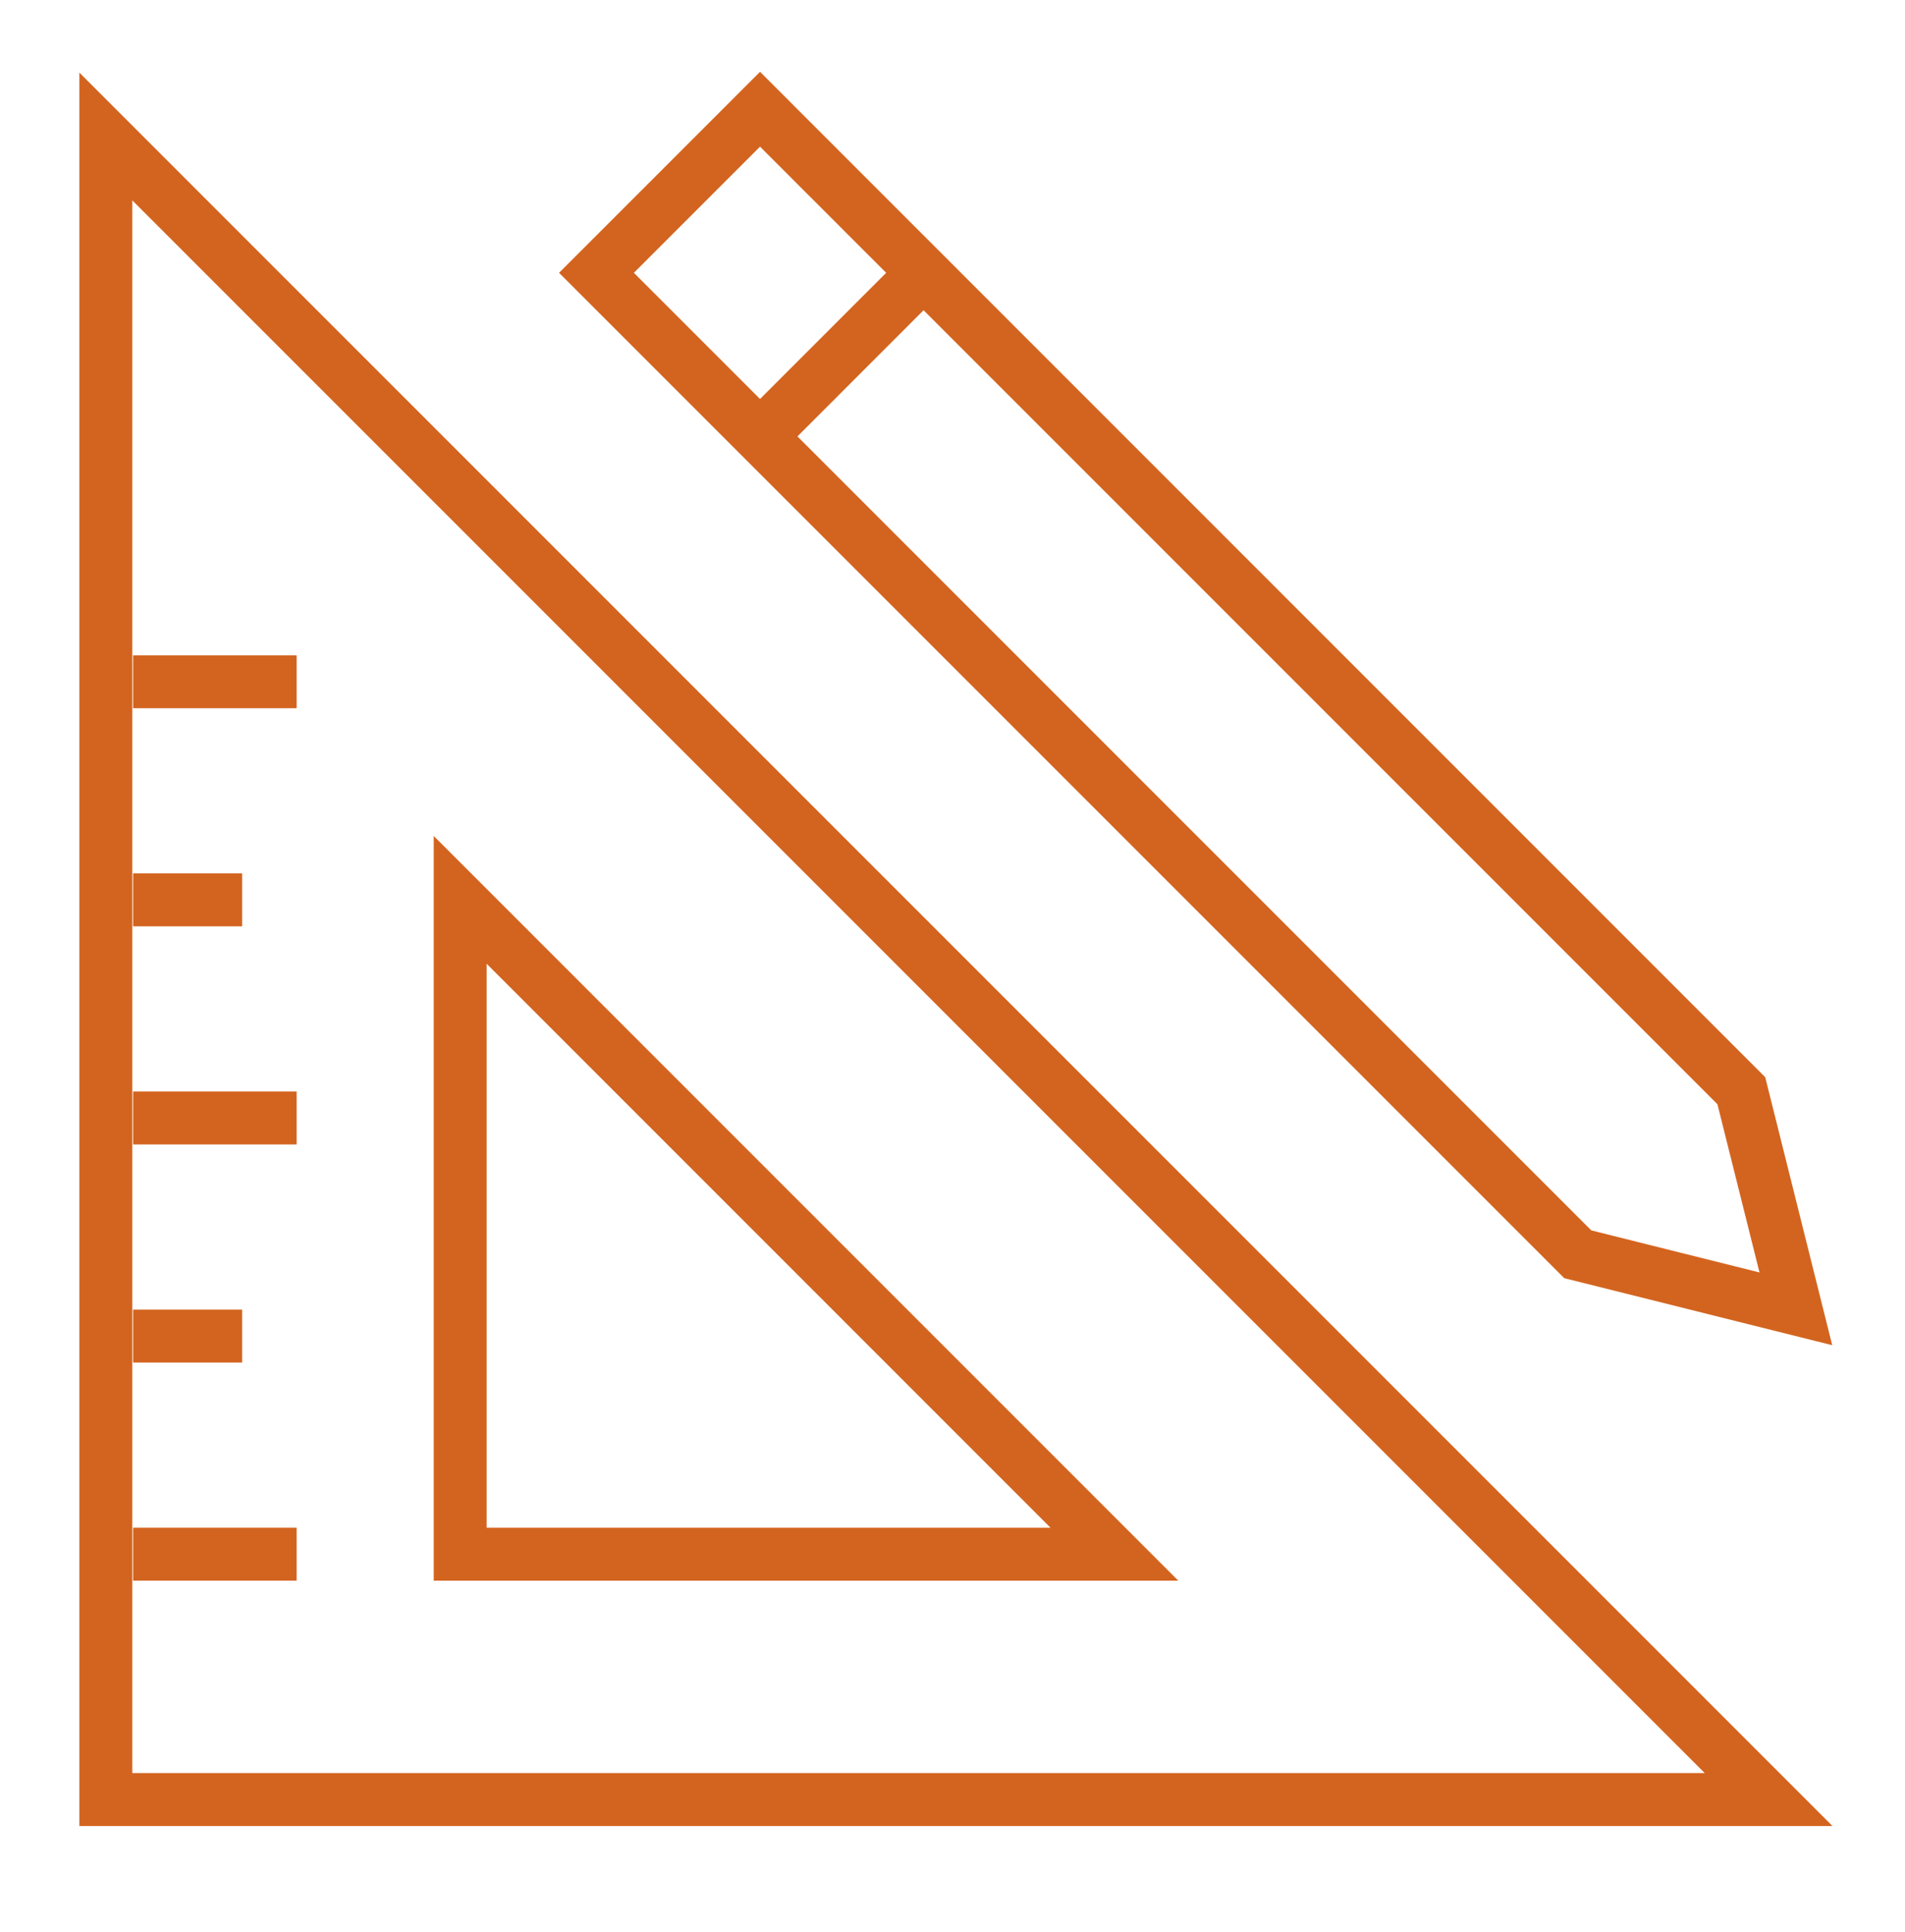
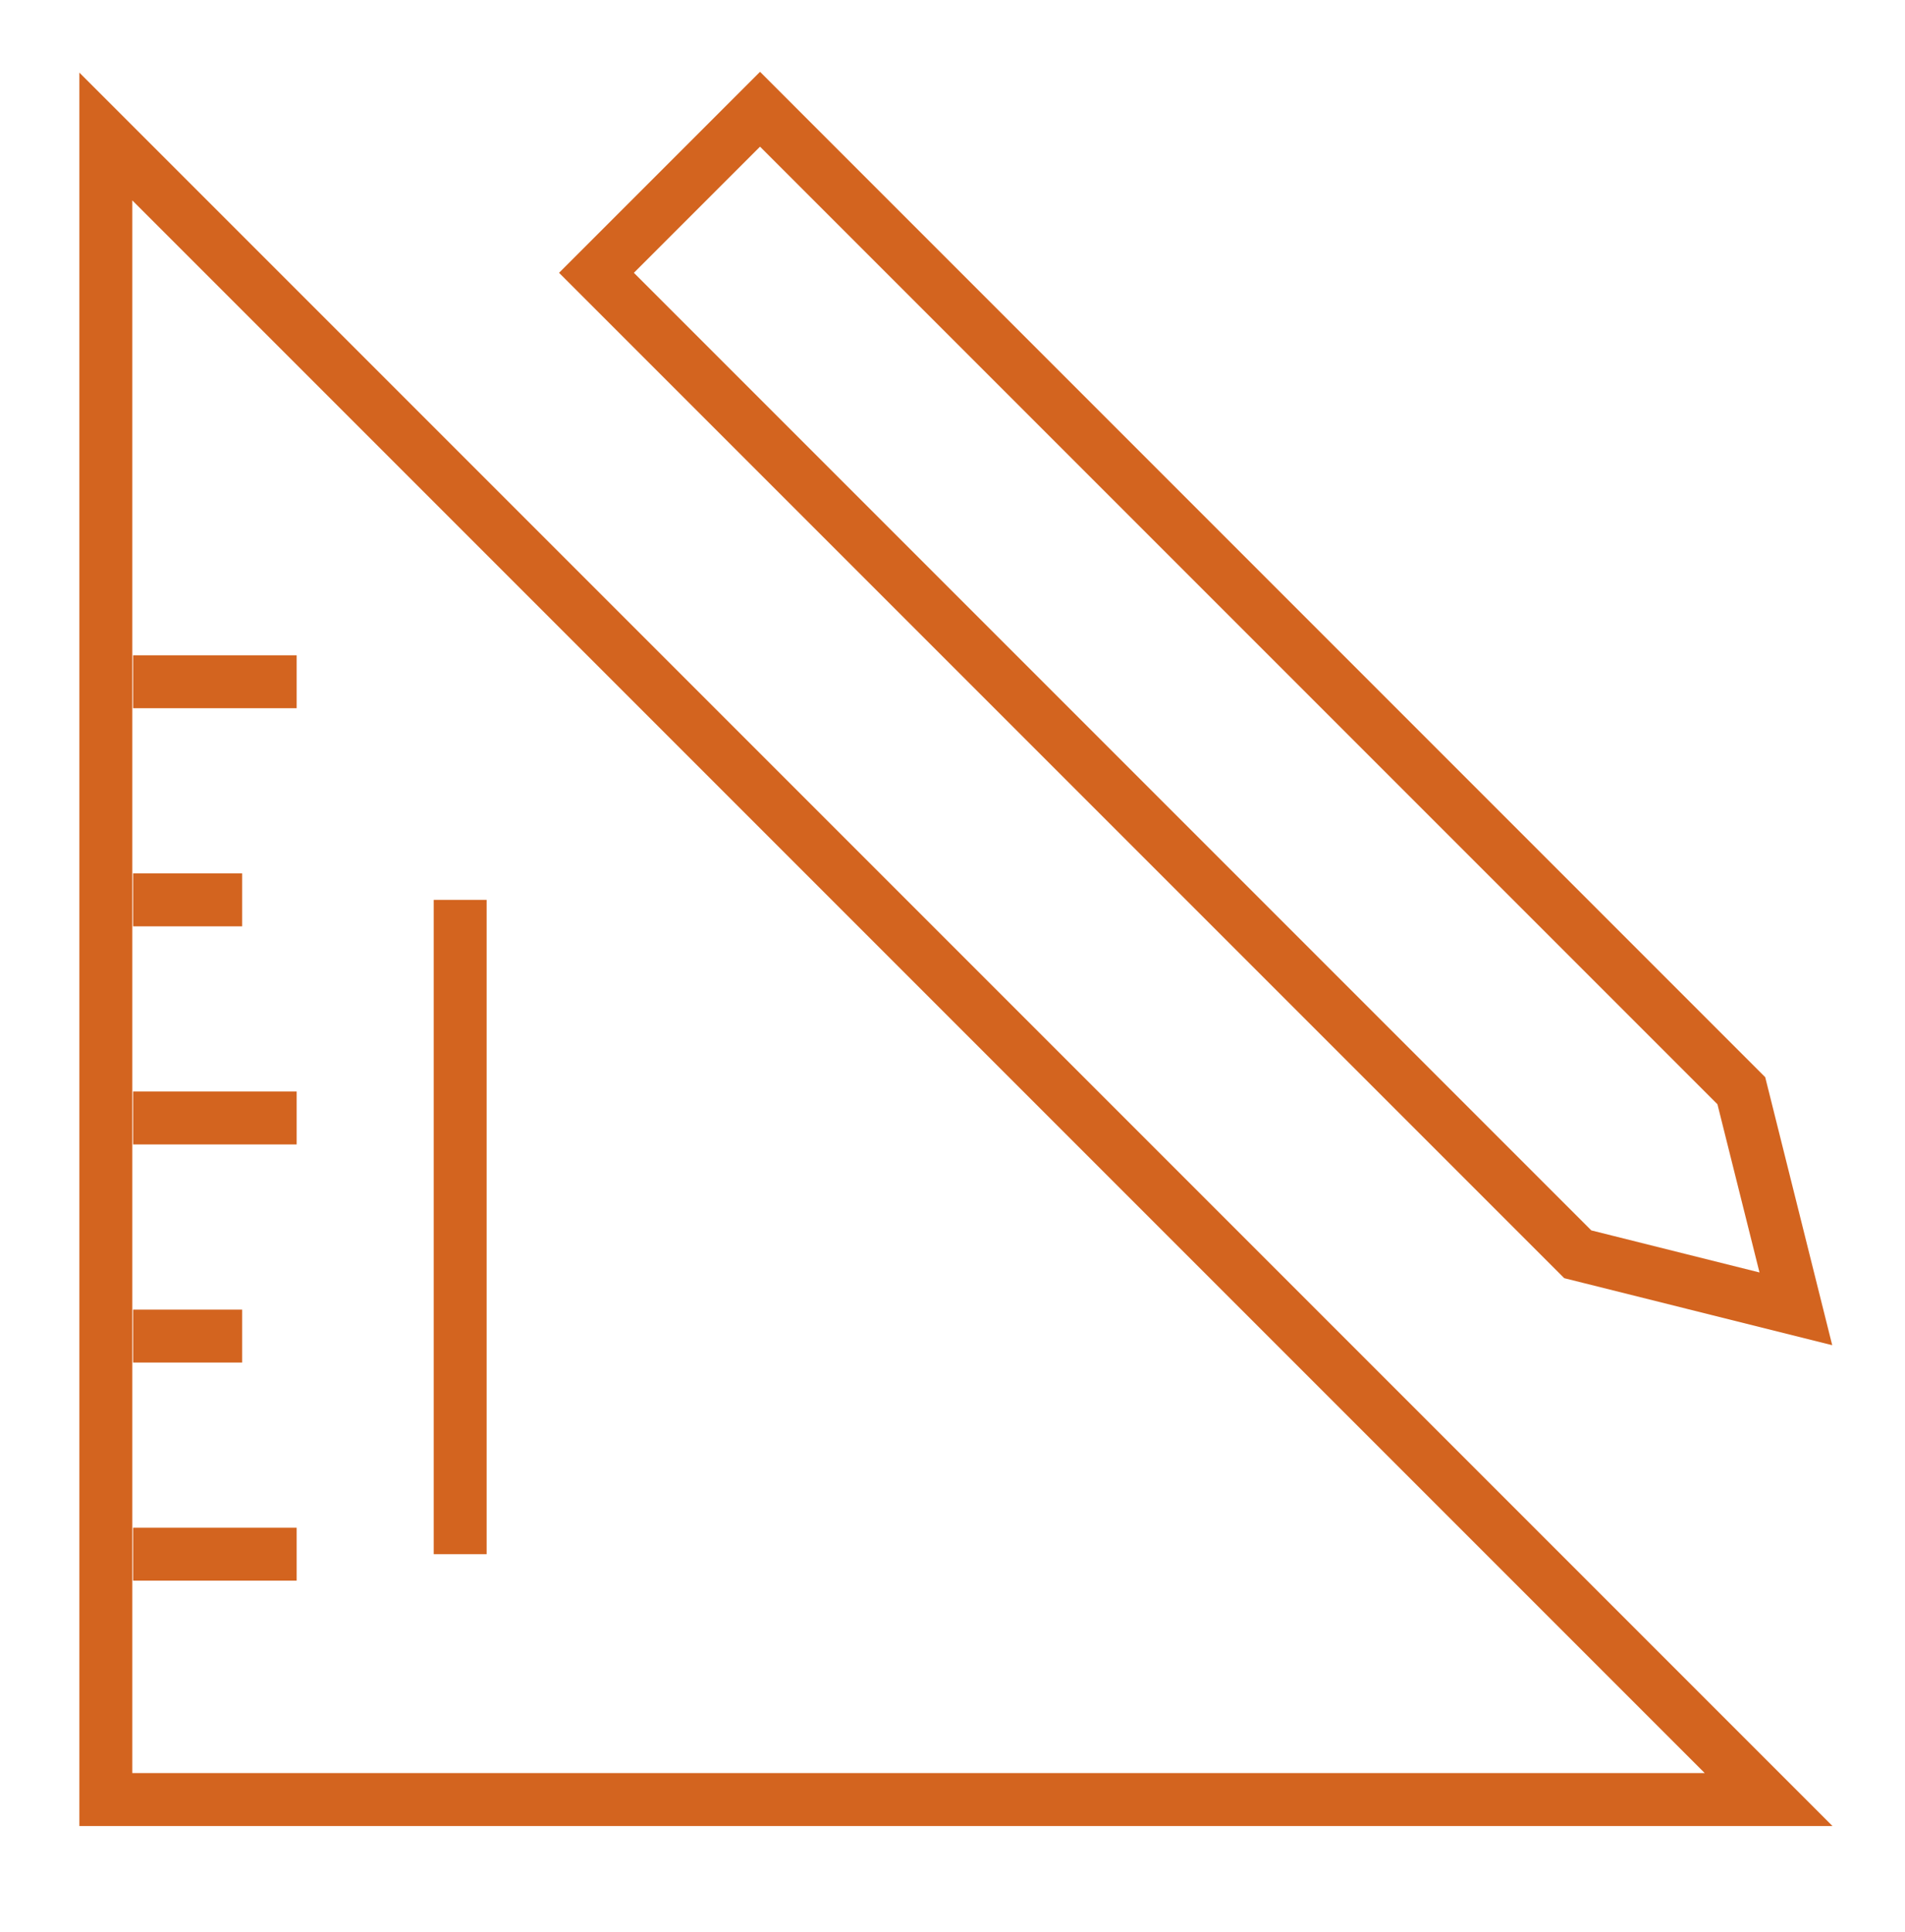
<svg xmlns="http://www.w3.org/2000/svg" width="72" height="73" viewBox="0 0 72 73" fill="none">
  <path d="M4 68.003V5.158L66.845 68.003H4Z" stroke="#D3641F" stroke-width="2" stroke-miterlimit="10" />
-   <path d="M17.393 58.731V34.005L42.119 58.731H17.393Z" stroke="#D3641F" stroke-width="2" stroke-miterlimit="10" />
+   <path d="M17.393 58.731V34.005H17.393Z" stroke="#D3641F" stroke-width="2" stroke-miterlimit="10" />
  <path d="M11.212 25.763H5.03" stroke="#D3641F" stroke-width="2" stroke-miterlimit="10" />
  <path d="M9.151 34.005H5.03" stroke="#D3641F" stroke-width="2" stroke-miterlimit="10" />
  <path d="M11.212 42.247H5.03" stroke="#D3641F" stroke-width="2" stroke-miterlimit="10" />
  <path d="M9.151 50.489H5.03" stroke="#D3641F" stroke-width="2" stroke-miterlimit="10" />
  <path d="M11.212 58.73H5.03" stroke="#D3641F" stroke-width="2" stroke-miterlimit="10" />
  <path d="M28.726 4.128L22.544 10.309L59.633 47.398L67.875 49.459L65.814 41.217L28.726 4.128Z" stroke="#D3641F" stroke-width="2" stroke-miterlimit="10" />
-   <path d="M28.726 16.491L34.907 10.31" stroke="#D3641F" stroke-width="2" stroke-miterlimit="10" />
</svg>